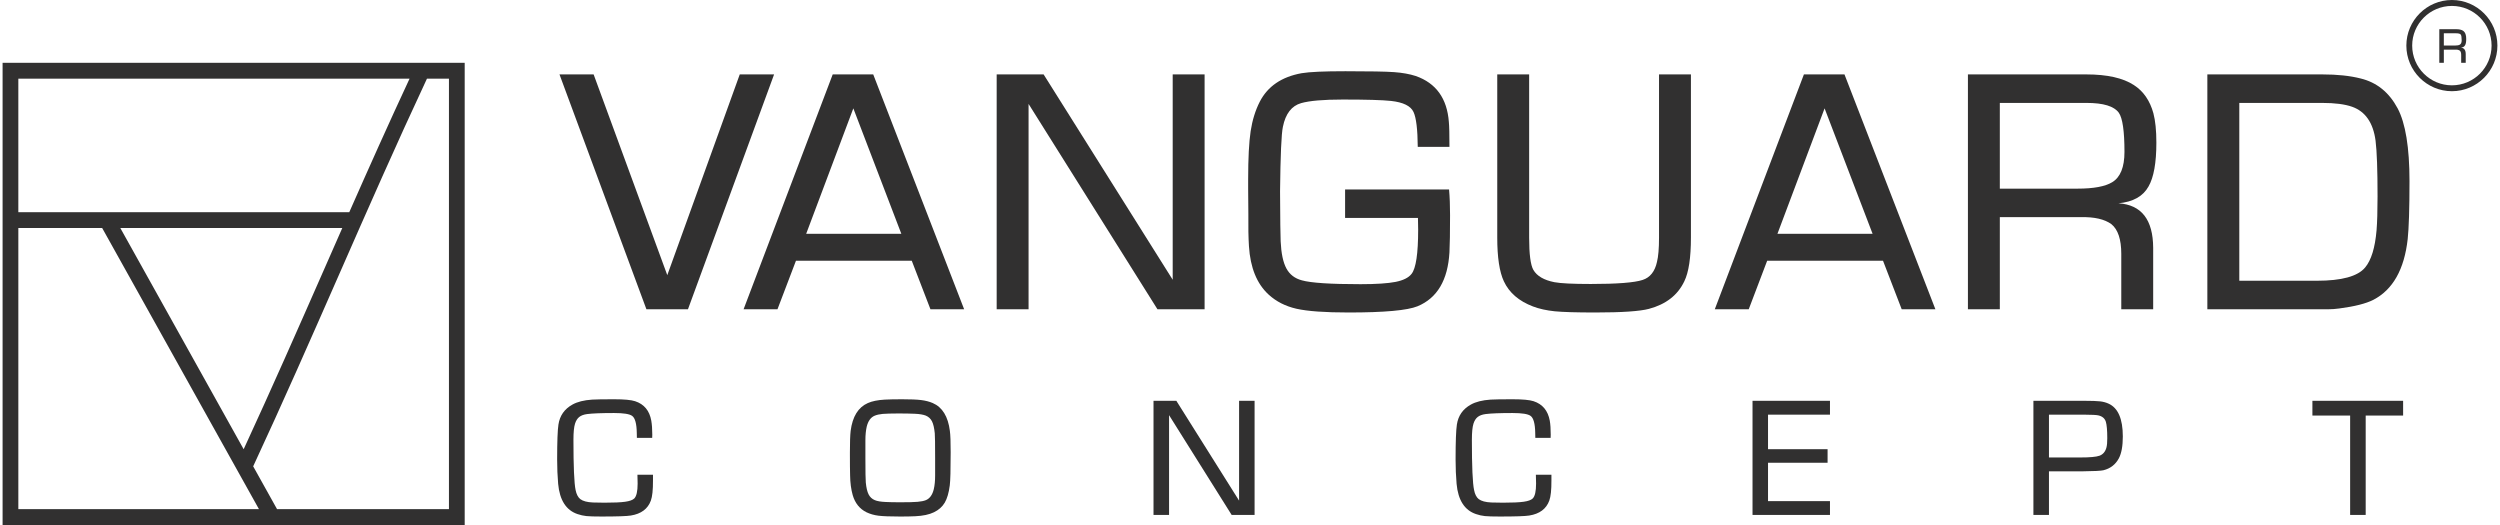
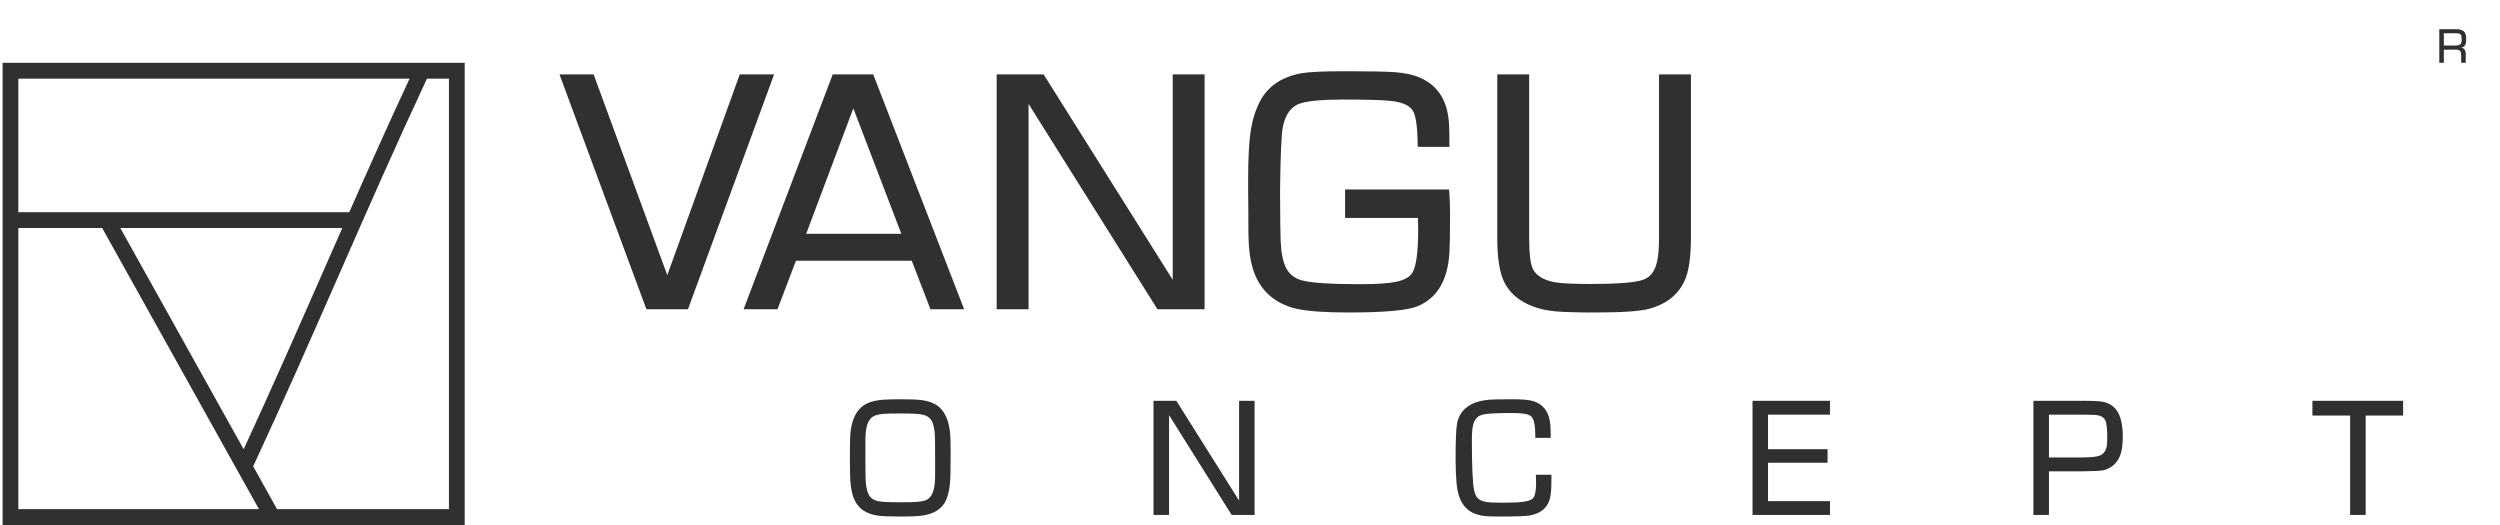
<svg xmlns="http://www.w3.org/2000/svg" xml:space="preserve" width="500px" height="105px" fill-rule="evenodd" clip-rule="evenodd" viewBox="0 0 500.58 105.34">
  <g id="Camada_x0020_1">
    <path fill="#313030" fill-rule="nonzero" d="M89.56 102.16l-34.49 0 -4.79 -8.59c5.92,-12.73 11.64,-25.75 17.18,-38.36 5.7,-12.99 11.6,-26.41 17.69,-39.43l4.41 0 0 86.38zm-86.4 -56.41l16.82 0 31.46 56.41 -48.28 0 0 -56.41zm20.46 0l44.54 0c-1.21,2.74 -2.41,5.48 -3.6,8.19 -5.23,11.9 -10.63,24.17 -16.19,36.2l-24.75 -44.39zm58.04 -29.97c-4.13,8.86 -8.16,17.87 -12.1,26.8l-66.4 0 0 -26.8 78.5 0zm-81.66 89.56l92.72 0 0 -92.74 -92.72 0 0 92.74z" />
    <polygon fill="#313030" fill-rule="nonzero" points="147.91,14.93 154.8,14.93 137.52,62.05 129.18,62.05 111.74,14.93 118.59,14.93 133.37,55.21 " />
    <path fill="#313030" fill-rule="nonzero" d="M180.33 46.91l-9.63 -25.17 -9.46 25.17 19.09 0zm2.09 5.4l-23.23 0 -3.71 9.74 -6.8 0 17.88 -47.12 8.13 0 18.24 47.12 -6.76 0 -3.75 -9.74z" />
    <polygon fill="#313030" fill-rule="nonzero" points="241.18,14.93 241.18,62.05 231.72,62.05 205.86,20.85 205.86,62.05 199.46,62.05 199.46,14.93 208.88,14.93 234.78,56.13 234.78,14.93 " />
    <path fill="#313030" fill-rule="nonzero" d="M269.37 38.01l20.86 0c0.14,1.56 0.2,3.28 0.2,5.15 0,3.44 -0.04,5.92 -0.12,7.46 -0.32,5.58 -2.45,9.19 -6.4,10.83 -2.04,0.83 -6.64,1.25 -13.81,1.25 -4.78,0 -8.27,-0.25 -10.48,-0.75 -2.2,-0.5 -4.06,-1.44 -5.59,-2.84 -2.37,-2.17 -3.68,-5.41 -3.95,-9.7 -0.11,-1.72 -0.15,-3.9 -0.12,-6.53 0,-0.53 -0.01,-2.2 -0.04,-4.99l0 -1.93c0,-4.22 0.17,-7.43 0.5,-9.65 0.34,-2.21 0.95,-4.18 1.83,-5.9 1.59,-3.09 4.38,-4.99 8.38,-5.72 1.58,-0.27 4.52,-0.4 8.82,-0.4 4.84,0 8.08,0.06 9.75,0.18 1.66,0.12 3.11,0.38 4.35,0.78 4.08,1.43 6.29,4.51 6.64,9.23 0.08,0.83 0.12,2.5 0.12,4.99l-6.36 0c-0.03,-3.51 -0.31,-5.85 -0.85,-7 -0.56,-1.21 -2.06,-1.95 -4.51,-2.22 -1.74,-0.19 -4.98,-0.28 -9.7,-0.28 -3.87,0 -6.65,0.24 -8.34,0.72 -1.9,0.54 -3.13,2.12 -3.66,4.75 -0.3,1.37 -0.49,5.68 -0.57,12.93 0.03,5.7 0.07,9.04 0.12,10.03 0.11,2.42 0.49,4.24 1.15,5.46 0.66,1.22 1.7,2.02 3.12,2.39 1.8,0.51 5.72,0.77 11.76,0.77 3.14,0 5.49,-0.16 7.03,-0.46 1.54,-0.31 2.61,-0.84 3.2,-1.6 0.89,-1.12 1.33,-4.08 1.33,-8.86 0,-0.53 -0.01,-1.32 -0.04,-2.37l-14.62 0 0 -5.72z" />
    <path fill="#313030" fill-rule="nonzero" d="M332.36 14.93l6.4 0 0 32.75c0,4.02 -0.44,6.95 -1.33,8.77 -1.32,2.77 -3.68,4.61 -7.09,5.52 -1.85,0.49 -5.43,0.73 -10.75,0.73 -3.78,0 -6.5,-0.08 -8.15,-0.24 -1.65,-0.17 -3.11,-0.49 -4.37,-0.97 -2.82,-1.07 -4.77,-2.75 -5.84,-5.04 -0.89,-1.9 -1.33,-4.83 -1.33,-8.77l0 -32.75 6.4 0 0 32.75c0,3.32 0.28,5.49 0.85,6.48 0.72,1.23 2.13,2.05 4.22,2.46 1.27,0.24 3.7,0.36 7.29,0.36 5.29,0 8.76,-0.27 10.4,-0.81 1.5,-0.48 2.47,-1.69 2.89,-3.62 0.27,-1.07 0.41,-2.7 0.41,-4.87l0 -32.75z" />
-     <path fill="#313030" fill-rule="nonzero" d="M375.21 46.91l-9.63 -25.17 -9.46 25.17 19.09 0zm2.09 5.4l-23.24 0 -3.7 9.74 -6.81 0 17.88 -47.12 8.14 0 18.24 47.12 -6.76 0 -3.75 -9.74z" />
-     <path fill="#313030" fill-rule="nonzero" d="M400.74 37.85l15.63 0c3.19,0 5.5,-0.43 6.92,-1.29 1.64,-0.99 2.46,-3.02 2.46,-6.08 0,-4.16 -0.38,-6.78 -1.13,-7.85 -0.94,-1.32 -3.1,-1.98 -6.48,-1.98l-17.4 0 0 17.2zm-6.4 24.2l0 -47.12 23.76 0c4.19,0 7.37,0.72 9.54,2.14 1.91,1.23 3.21,3.11 3.91,5.64 0.4,1.5 0.6,3.47 0.6,5.92 0,4.02 -0.52,6.95 -1.57,8.78 -1.1,1.98 -3.11,3.11 -6.04,3.38 4.62,0.3 6.94,3.28 6.97,8.94l0 12.32 -6.4 0 0 -11.11c0,-2.9 -0.66,-4.89 -1.98,-5.96 -1.37,-1 -3.41,-1.47 -6.12,-1.41l-16.27 0 0 18.48 -6.4 0z" />
-     <path fill="#313030" fill-rule="nonzero" d="M448.79 56.33l15.58 0c4.97,0 8.19,-0.88 9.67,-2.66 1.23,-1.47 1.99,-3.96 2.29,-7.45 0.13,-1.58 0.2,-3.85 0.2,-6.8 0,-5.32 -0.13,-9.05 -0.4,-11.2 -0.48,-3.59 -2.05,-5.86 -4.71,-6.8 -1.45,-0.51 -3.45,-0.77 -6,-0.77l-16.63 0 0 35.68zm-6.41 5.72l0 -47.12 23.08 0c2.98,0 5.53,0.27 7.65,0.81 3.25,0.78 5.73,2.78 7.45,6 1.58,2.98 2.38,7.85 2.38,14.62 0,5.56 -0.13,9.42 -0.36,11.6 -0.68,6.09 -2.97,10.16 -6.89,12.2 -1.48,0.75 -3.75,1.33 -6.81,1.73 -0.8,0.11 -1.5,0.16 -2.09,0.16l-24.41 0z" />
-     <path fill="#313030" fill-rule="nonzero" d="M127.38 95.26l3.12 0 0 1.13c0.01,1.9 -0.13,3.24 -0.43,4.06 -0.6,1.65 -1.94,2.66 -4.02,2.99 -0.78,0.13 -2.74,0.2 -5.89,0.2 -1.41,0 -2.41,-0.03 -3.01,-0.09 -0.6,-0.06 -1.2,-0.2 -1.79,-0.4 -2.29,-0.77 -3.59,-2.8 -3.89,-6.09 -0.13,-1.51 -0.2,-3.14 -0.2,-4.87 0,-3.57 0.09,-5.9 0.26,-7.01 0.27,-1.78 1.2,-3.11 2.8,-4 0.99,-0.56 2.32,-0.89 3.97,-1 0.81,-0.05 2.28,-0.07 4.4,-0.07 2.02,0 3.42,0.13 4.21,0.39 1.81,0.59 2.89,1.89 3.25,3.91 0.13,0.75 0.2,1.69 0.2,2.82 0,0.13 -0.01,0.34 -0.02,0.63l-3.07 0c-0.02,-0.51 -0.02,-0.84 -0.02,-1 -0.03,-1.85 -0.34,-3 -0.94,-3.42 -0.52,-0.38 -1.73,-0.57 -3.62,-0.57 -2.51,0 -4.31,0.07 -5.41,0.21 -0.68,0.09 -1.2,0.29 -1.57,0.58 -0.37,0.29 -0.66,0.74 -0.85,1.34 -0.21,0.65 -0.32,1.74 -0.32,3.25 0,5.38 0.15,8.73 0.43,10.06 0.17,0.86 0.49,1.47 0.94,1.83 0.53,0.4 1.37,0.63 2.55,0.68 0.72,0.02 1.49,0.04 2.31,0.04 1.89,0 3.28,-0.06 4.16,-0.19 0.88,-0.12 1.48,-0.34 1.81,-0.65 0.45,-0.45 0.68,-1.44 0.68,-3 0,-0.51 -0.01,-1.09 -0.04,-1.76z" />
    <path fill="#313030" fill-rule="nonzero" d="M179.8 82.96c-1.51,0 -2.58,0.04 -3.22,0.09 -0.63,0.06 -1.17,0.18 -1.6,0.36 -0.79,0.33 -1.31,1.06 -1.59,2.18 -0.18,0.78 -0.27,1.7 -0.27,2.74l0 3.54c0,2.77 0.03,4.42 0.08,4.94 0.1,1.05 0.29,1.85 0.56,2.38 0.27,0.54 0.68,0.92 1.24,1.16 0.5,0.21 1.22,0.33 2.17,0.37 0.76,0.04 1.74,0.06 2.96,0.06 1.62,0 2.77,-0.03 3.46,-0.09 0.7,-0.06 1.25,-0.17 1.67,-0.34 0.78,-0.33 1.31,-1.06 1.58,-2.19 0.19,-0.8 0.27,-1.71 0.27,-2.75l0 -3.54c0,-2.77 -0.02,-4.41 -0.07,-4.93 -0.11,-1.07 -0.29,-1.87 -0.56,-2.4 -0.27,-0.53 -0.68,-0.91 -1.24,-1.15 -0.51,-0.2 -1.25,-0.33 -2.23,-0.37 -0.8,-0.03 -1.87,-0.06 -3.21,-0.06zm0.6 -2.85c1.71,0 3.01,0.05 3.9,0.16 0.88,0.11 1.66,0.31 2.33,0.6 1.93,0.83 3.08,2.7 3.44,5.6 0.11,0.78 0.16,2.21 0.16,4.27 0,3.52 -0.06,5.74 -0.18,6.65 -0.19,1.49 -0.53,2.65 -1.01,3.47 -0.49,0.82 -1.2,1.46 -2.16,1.92 -0.96,0.47 -2.22,0.73 -3.76,0.8 -0.79,0.04 -1.8,0.06 -3.01,0.06 -2.05,0 -3.51,-0.06 -4.38,-0.17 -0.87,-0.11 -1.67,-0.34 -2.4,-0.69 -1.37,-0.68 -2.29,-1.83 -2.76,-3.45 -0.32,-1.13 -0.5,-2.45 -0.52,-3.97 -0.03,-0.99 -0.04,-2.5 -0.04,-4.51 0,-2.11 0.05,-3.58 0.15,-4.4 0.37,-2.87 1.52,-4.73 3.45,-5.58 0.86,-0.38 1.99,-0.61 3.39,-0.69 0.9,-0.05 2.03,-0.07 3.4,-0.07z" />
    <polygon fill="#313030" fill-rule="nonzero" points="251.21,80.42 251.21,103.32 246.61,103.32 234.05,83.3 234.05,103.32 230.93,103.32 230.93,80.42 235.51,80.42 248.1,100.45 248.1,80.42 " />
    <path fill="#313030" fill-rule="nonzero" d="M307.65 95.26l3.12 0 0 1.13c0.01,1.9 -0.13,3.24 -0.43,4.06 -0.6,1.65 -1.94,2.66 -4.02,2.99 -0.78,0.13 -2.74,0.2 -5.89,0.2 -1.41,0 -2.41,-0.03 -3.01,-0.09 -0.6,-0.06 -1.2,-0.2 -1.78,-0.4 -2.3,-0.77 -3.6,-2.8 -3.9,-6.09 -0.13,-1.51 -0.2,-3.14 -0.2,-4.87 0,-3.57 0.09,-5.9 0.26,-7.01 0.27,-1.78 1.2,-3.11 2.8,-4 0.99,-0.56 2.32,-0.89 3.97,-1 0.81,-0.05 2.28,-0.07 4.41,-0.07 2.01,0 3.41,0.13 4.21,0.39 1.8,0.59 2.88,1.89 3.25,3.91 0.13,0.75 0.19,1.69 0.19,2.82 0,0.13 -0.01,0.34 -0.02,0.63l-3.07 0c-0.02,-0.51 -0.02,-0.84 -0.02,-1 -0.03,-1.85 -0.34,-3 -0.94,-3.42 -0.52,-0.38 -1.73,-0.57 -3.62,-0.57 -2.51,0 -4.31,0.07 -5.41,0.21 -0.67,0.09 -1.2,0.29 -1.57,0.58 -0.37,0.29 -0.66,0.74 -0.85,1.34 -0.21,0.65 -0.32,1.74 -0.32,3.25 0,5.38 0.15,8.73 0.44,10.06 0.16,0.86 0.48,1.47 0.93,1.83 0.53,0.4 1.37,0.63 2.55,0.68 0.72,0.02 1.49,0.04 2.31,0.04 1.89,0 3.28,-0.06 4.16,-0.19 0.88,-0.12 1.49,-0.34 1.81,-0.65 0.46,-0.45 0.68,-1.44 0.68,-3 0,-0.51 -0.01,-1.09 -0.04,-1.76z" />
    <polygon fill="#313030" fill-rule="nonzero" points="354.23,83.2 354.23,90.13 366.18,90.13 366.18,92.85 354.23,92.85 354.23,100.55 366.66,100.55 366.66,103.32 351.12,103.32 351.12,80.42 366.66,80.42 366.66,83.2 " />
    <path fill="#313030" fill-rule="nonzero" d="M410.6 91.79l6.26 0c1.92,0 3.21,-0.11 3.88,-0.35 0.7,-0.26 1.17,-0.81 1.39,-1.64 0.12,-0.42 0.17,-1.05 0.17,-1.88 0,-1.58 -0.1,-2.68 -0.29,-3.31 -0.22,-0.68 -0.73,-1.1 -1.53,-1.27 -0.34,-0.08 -1.28,-0.13 -2.81,-0.14l-7.07 0 0 8.59zm-3.12 11.53l0 -22.9 10.26 0c1.46,0 2.5,0.04 3.12,0.11 0.61,0.07 1.18,0.22 1.7,0.46 1.9,0.86 2.86,3.05 2.86,6.58 0,1.93 -0.27,3.39 -0.79,4.38 -0.68,1.27 -1.72,2.07 -3.13,2.41 -0.49,0.11 -1.88,0.19 -4.15,0.21l-6.75 0 0 8.75 -3.12 0z" />
    <polygon fill="#313030" fill-rule="nonzero" points="474.15,83.38 474.15,103.32 471.03,103.32 471.03,83.38 463.46,83.38 463.46,80.42 481.66,80.42 481.66,83.38 " />
-     <path fill="#313030" fill-rule="nonzero" d="M491.45 1.19c-4.39,0 -7.97,3.56 -7.97,7.96 0,4.4 3.58,7.97 7.97,7.97 4.39,0 7.96,-3.57 7.96,-7.97 0,-4.4 -3.57,-7.96 -7.96,-7.96zm0 17.11c-5.04,0 -9.14,-4.11 -9.14,-9.15 0,-5.04 4.1,-9.15 9.14,-9.15 5.03,0 9.13,4.11 9.13,9.15 0,5.04 -4.1,9.15 -9.13,9.15z" />
    <path fill="#313030" fill-rule="nonzero" d="M489.83 9.14l2.23 0c0.46,0 0.79,-0.06 0.99,-0.19 0.24,-0.14 0.36,-0.43 0.36,-0.86 0,-0.61 -0.07,-0.98 -0.17,-1.13 -0.13,-0.19 -0.43,-0.28 -0.93,-0.28l-2.48 0 0 2.46zm-0.91 3.46l0 -6.74 3.39 0c0.6,0 1.05,0.1 1.36,0.3 0.28,0.18 0.46,0.46 0.55,0.81 0.07,0.22 0.1,0.5 0.1,0.85 0,0.57 -0.07,0.99 -0.23,1.26 -0.16,0.28 -0.43,0.44 -0.86,0.48 0.66,0.04 0.99,0.47 0.99,1.28l0 1.76 -0.91 0 0 -1.58c0,-0.42 -0.09,-0.71 -0.28,-0.86 -0.21,-0.14 -0.49,-0.22 -0.87,-0.2l-2.33 0 0 2.64 -0.91 0z" />
  </g>
</svg>